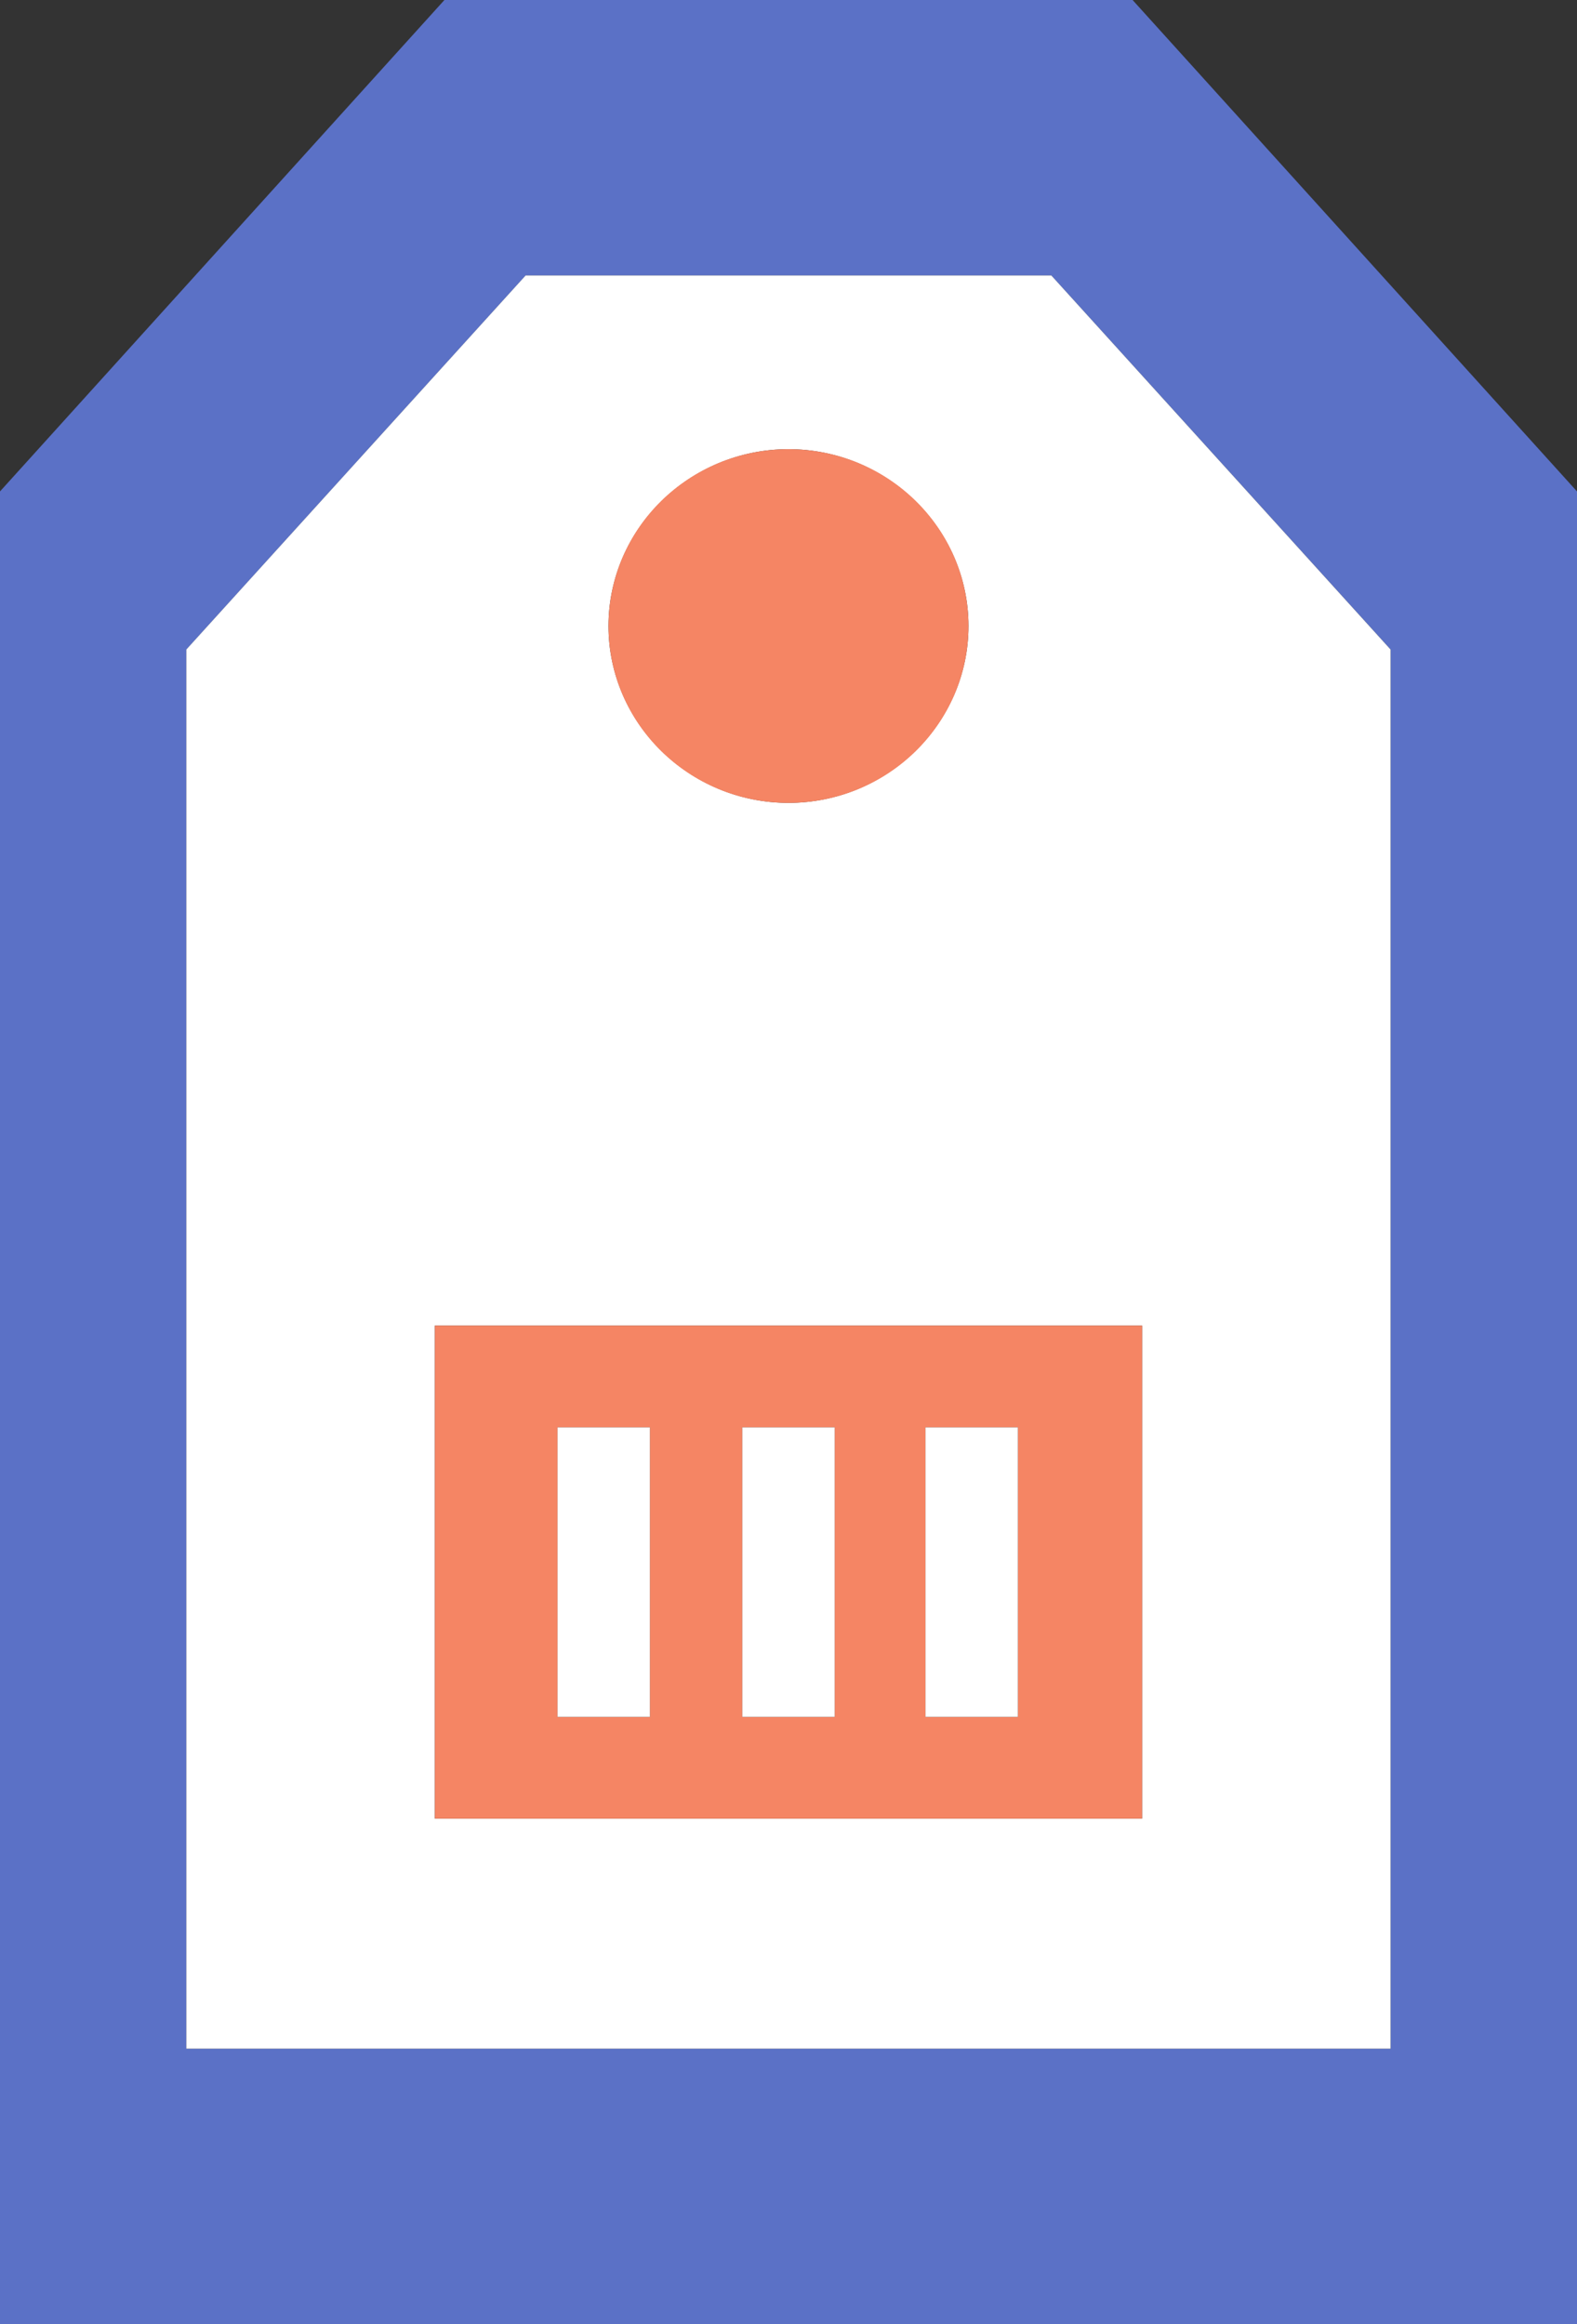
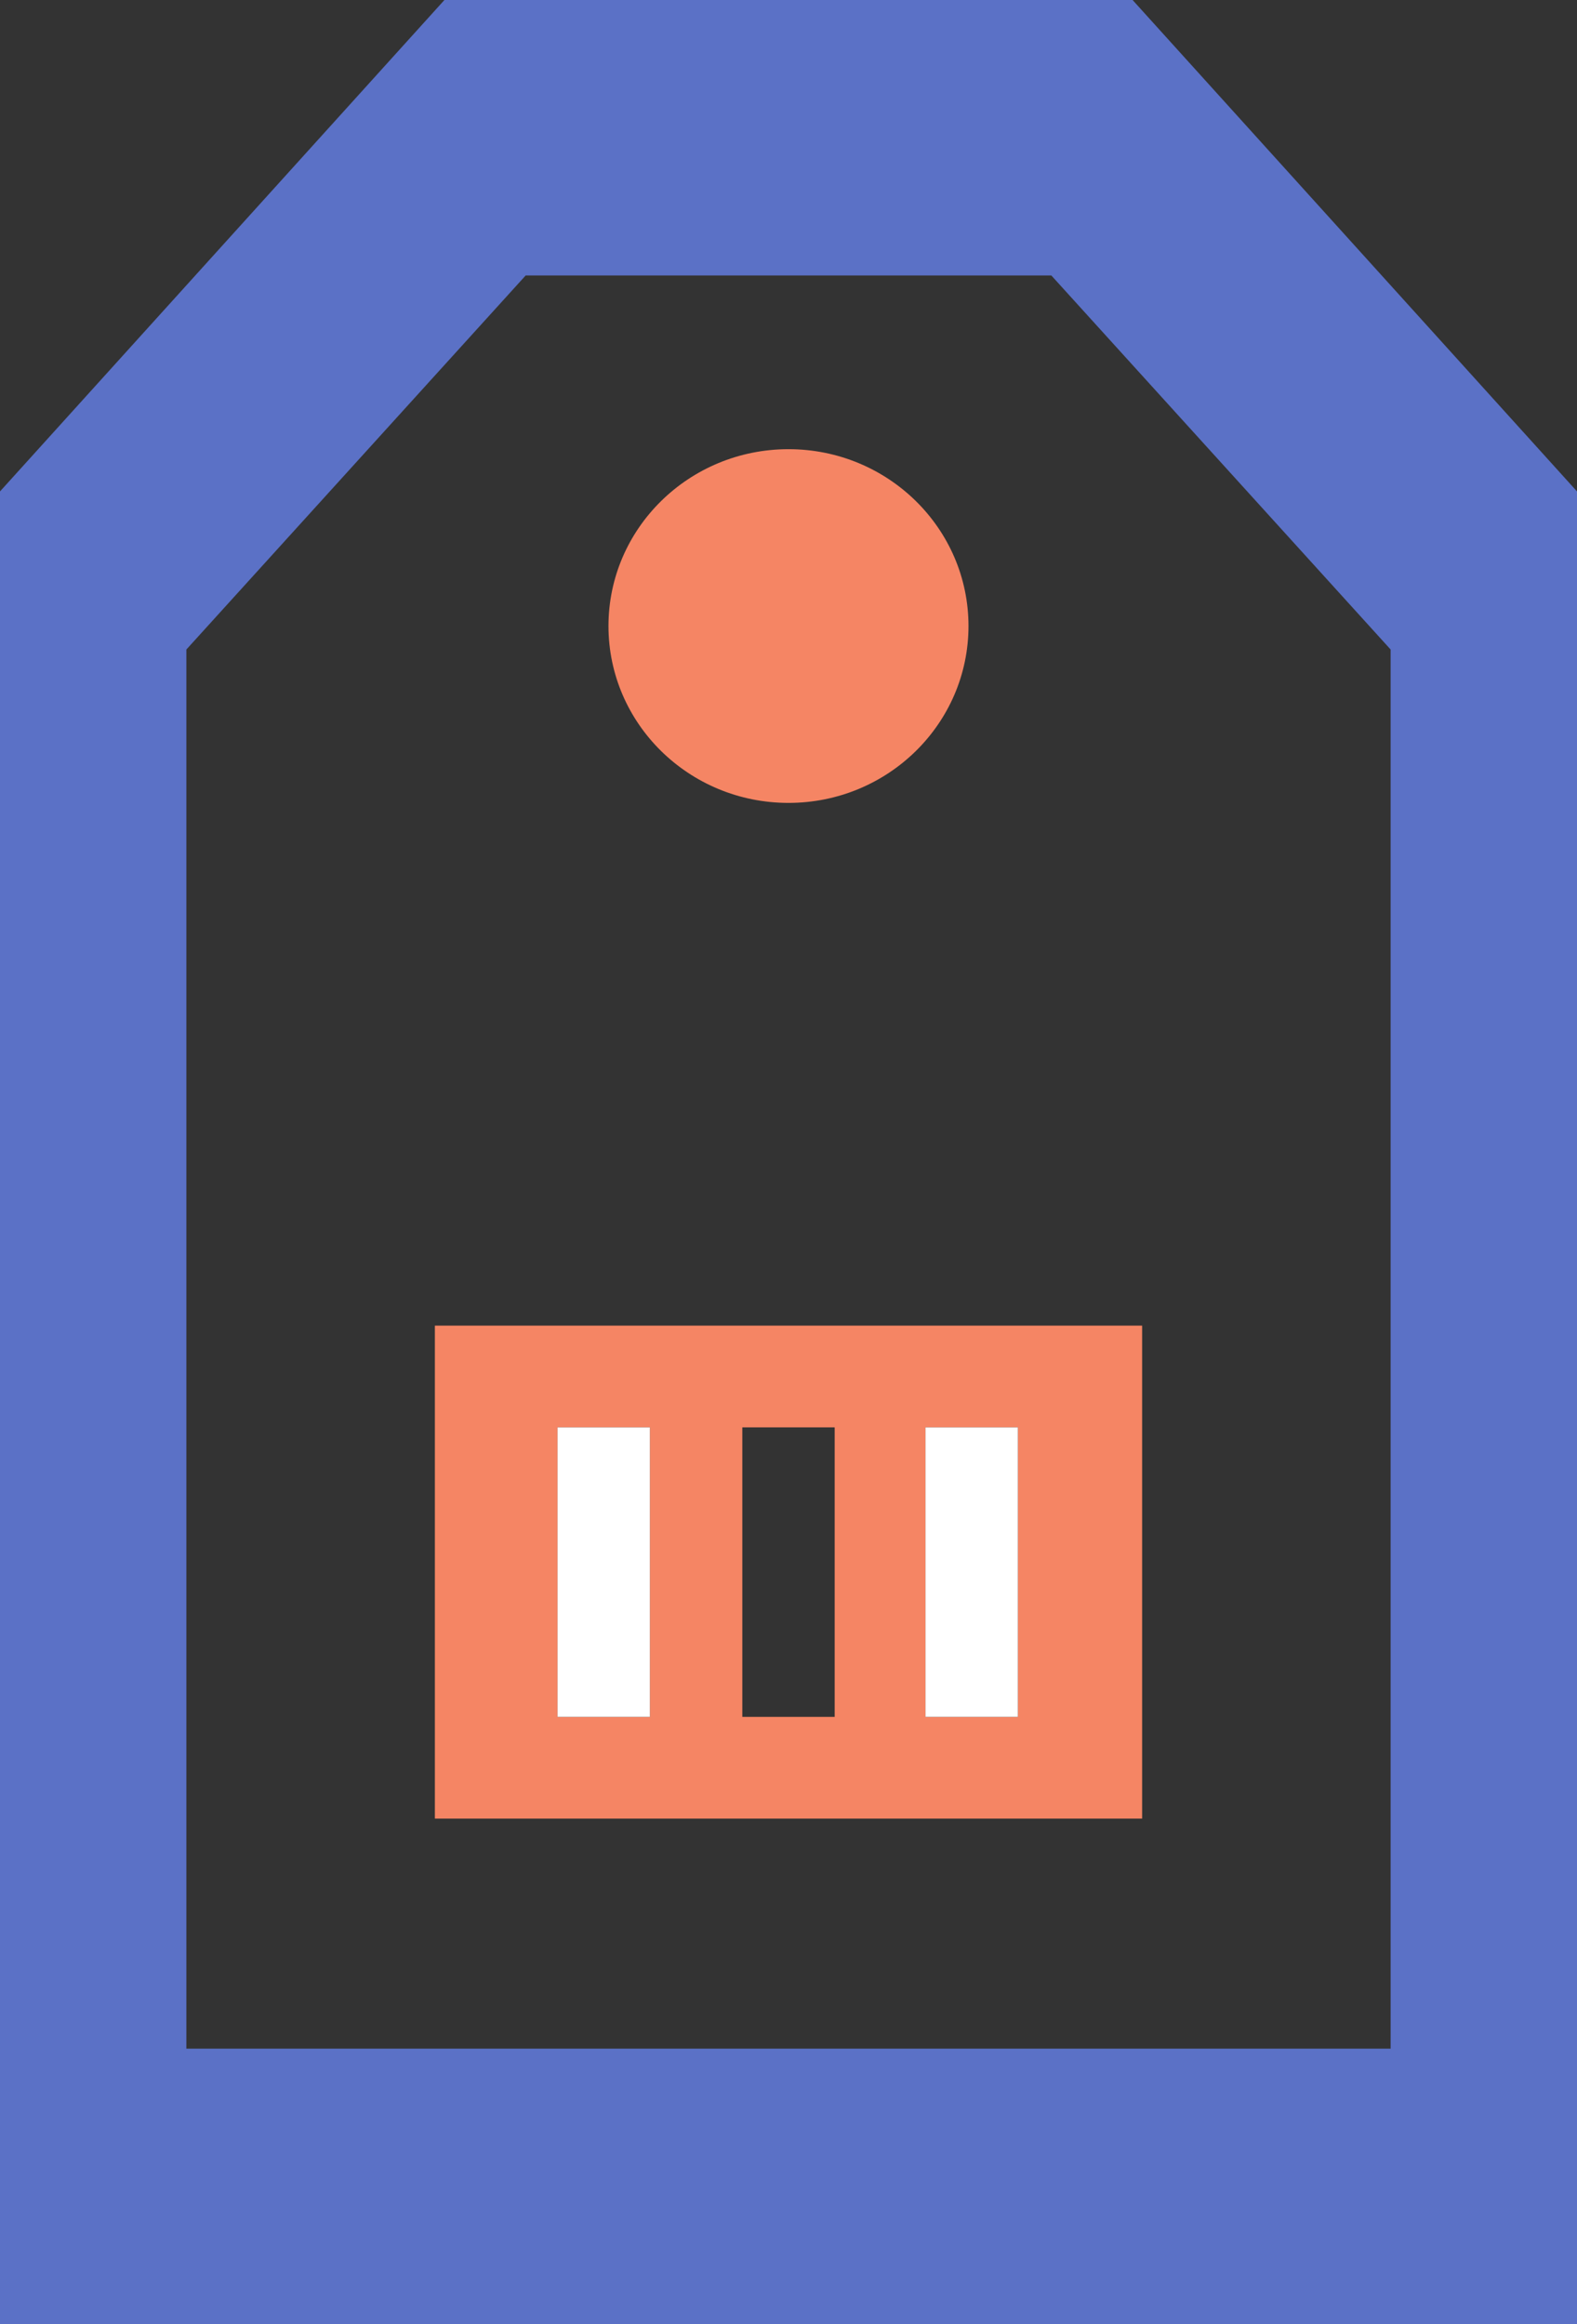
<svg xmlns="http://www.w3.org/2000/svg" width="38" height="56" viewBox="0 0 38 56" fill="none">
  <rect x="0" y="0" width="38" height="56" fill="#333333" stroke="none" />
  <g clip-path="url(#clip0_190_1169)">
    <path d="M27.291 0H10.709L0 11.841V56H38V11.841L27.291 0ZM33.509 49.363H4.491V15.65L12.667 6.637H25.333L33.509 15.65V49.363Z" fill="#5B71C6" />
-     <path d="M12.666 6.637L4.49 15.65V49.363H33.508V15.65L25.333 6.637H12.666ZM18.999 10.823C21.379 10.823 23.337 12.746 23.337 15.084C23.337 17.422 21.379 19.345 18.999 19.345C16.619 19.345 14.662 17.422 14.662 15.084C14.662 12.746 16.619 10.823 18.999 10.823ZM27.52 43.819H10.478V31.941H27.52V43.819Z" fill="white" />
    <path d="M19 19.346C21.395 19.346 23.337 17.438 23.337 15.084C23.337 12.731 21.395 10.823 19 10.823C16.604 10.823 14.662 12.731 14.662 15.084C14.662 17.438 16.604 19.346 19 19.346Z" fill="#F58564" />
    <path d="M10.479 43.819H27.521V31.941H10.479V43.819ZM22.301 34.392H24.527V41.368H22.301V34.392ZM17.887 34.392H20.113V41.368H17.887V34.392ZM13.434 34.392H15.66V41.368H13.434V34.392Z" fill="#F58564" />
    <path d="M15.66 34.392H13.434V41.368H15.66V34.392Z" fill="white" />
-     <path d="M20.113 34.392H17.887V41.368H20.113V34.392Z" fill="white" />
+     <path d="M20.113 34.392V41.368H20.113V34.392Z" fill="white" />
    <path d="M24.527 34.392H22.301V41.368H24.527V34.392Z" fill="white" />
  </g>
  <defs>
    <clipPath id="clip0_190_1169">
      <rect width="38" height="56" fill="white" />
    </clipPath>
  </defs>
</svg>